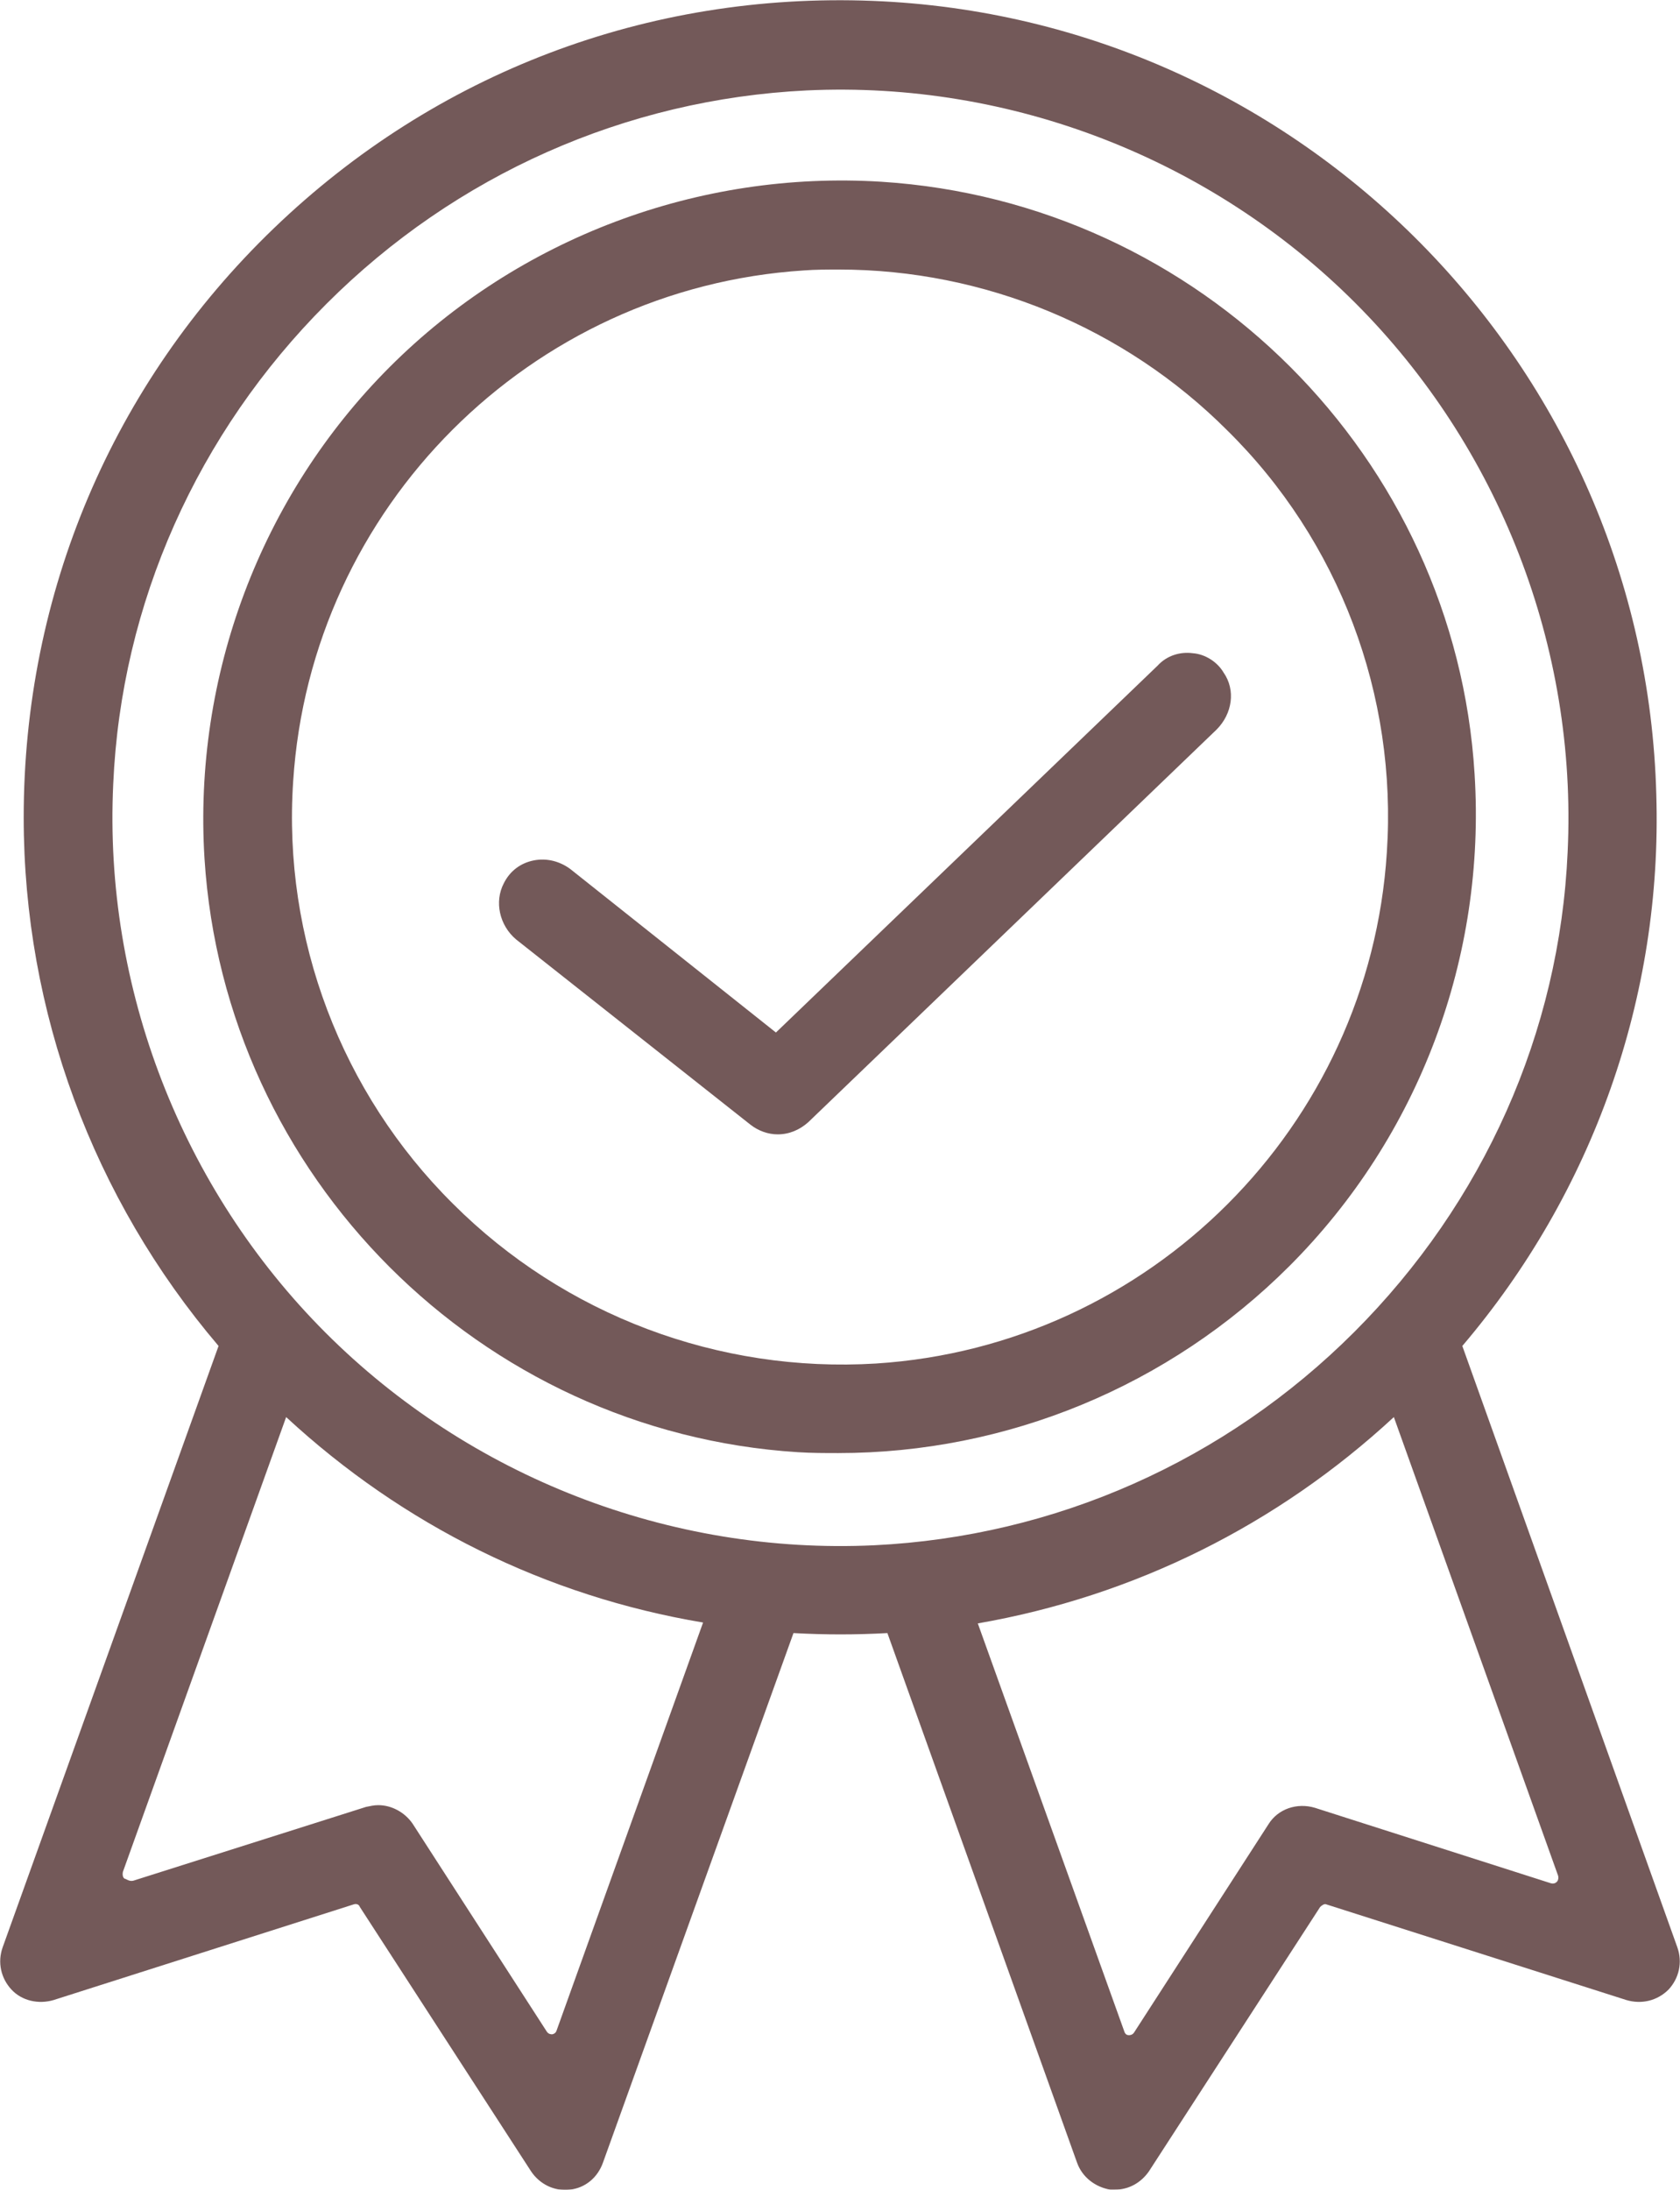
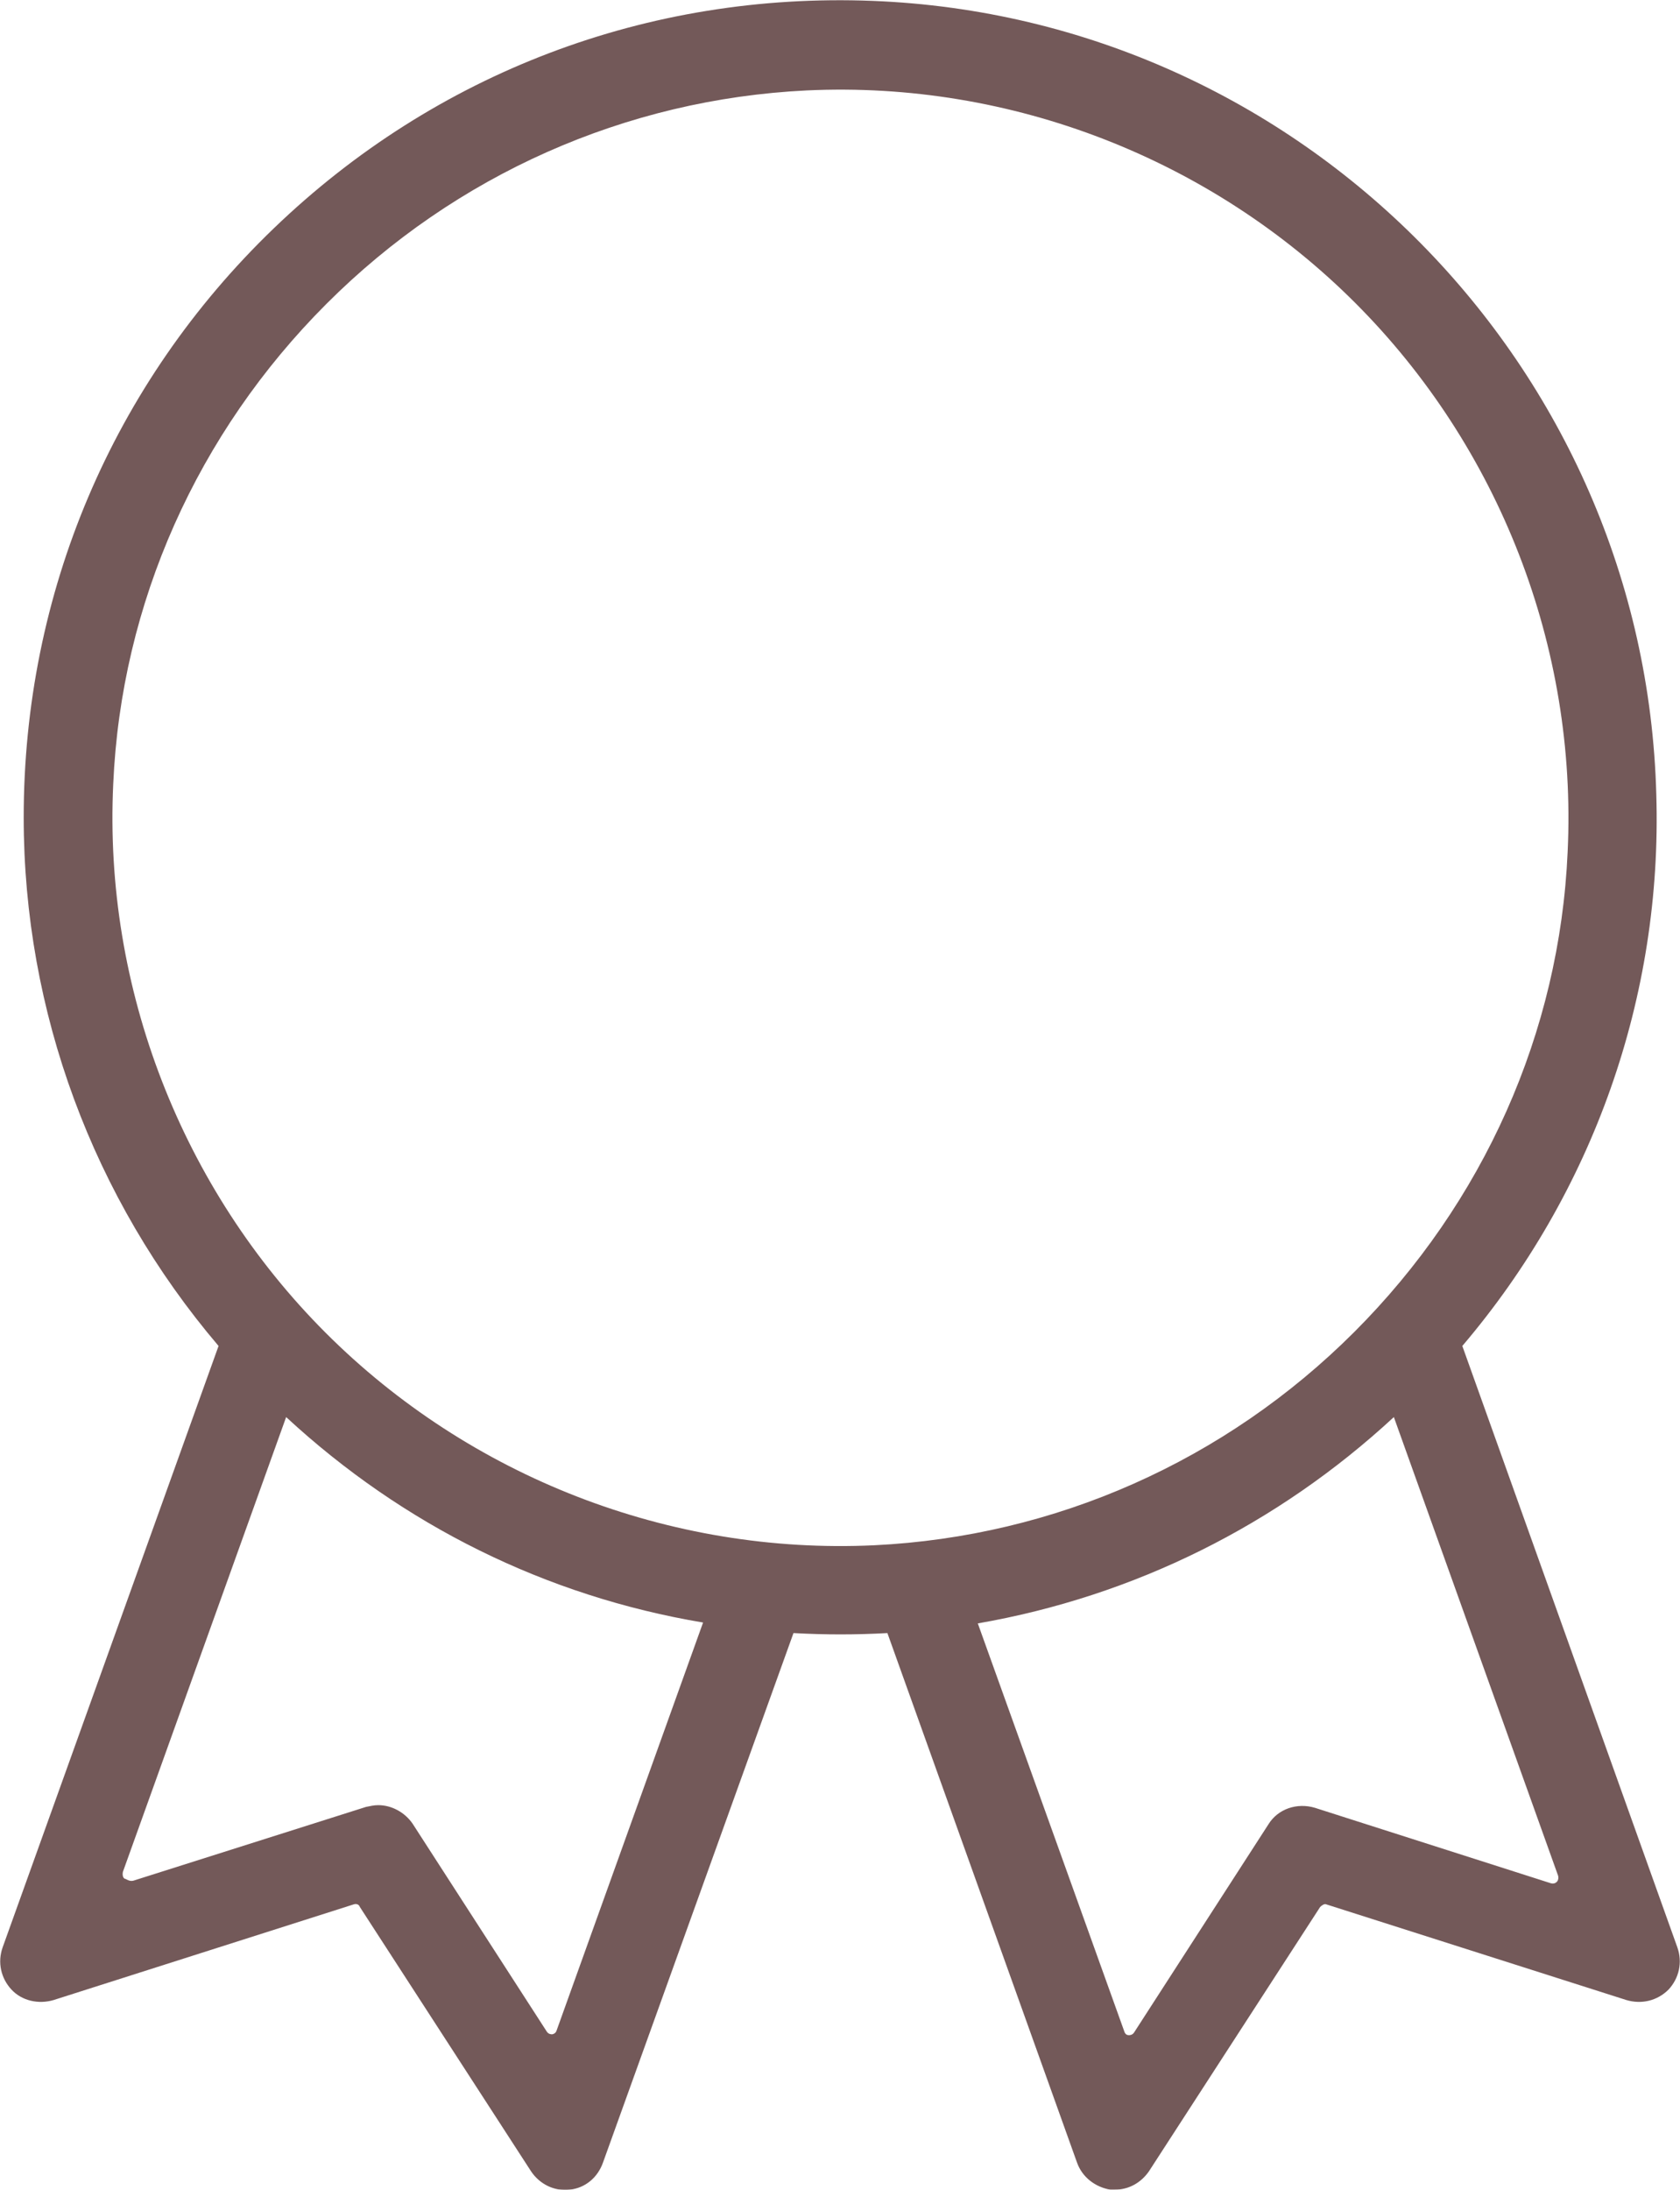
<svg xmlns="http://www.w3.org/2000/svg" version="1.1" id="Layer_2" opacity="0.7" x="0px" y="0px" width="191.4px" height="249.4px" viewBox="0 0 191.4 249.4" style="enable-background:new 0 0 191.4 249.4;" xml:space="preserve">
  <style type="text/css">
	.st0{fill:#381212;}
</style>
  <g>
    <path class="st0" d="M191.1,221.8l-24.5-68.5c14.9-17.5,22.8-39.8,22.1-62.8C187.4,41.7,148.2,2,99.4,0.1   C73.8-0.9,49.6,8.3,31.2,26S2.7,67.6,2.7,93.1c0,22.1,7.9,43.4,22.2,60.2L0.3,221.8c-0.6,1.7-0.2,3.5,1,4.8s3.1,1.7,4.8,1.2   l34.2-10.9c0.3-0.1,0.6,0,0.7,0.3l19.5,30.1c1,1.5,2.7,2.3,4.4,2.1c1.8-0.2,3.2-1.4,3.8-3.1L90.4,186c3.6,0.2,7.1,0.2,10.7,0   l21.6,60.3c0.6,1.7,2.1,2.8,3.8,3.1c0.2,0,0.4,0,0.5,0c1.6,0,3-0.8,3.9-2.1l19.5-30.1c0.2-0.2,0.5-0.4,0.7-0.3l34.2,10.9   c1.7,0.5,3.5,0.1,4.8-1.2C191.3,225.3,191.7,223.5,191.1,221.8z M158.8,161.4l18.7,52.2c0.1,0.3,0,0.6-0.1,0.7   c-0.1,0.1-0.3,0.3-0.7,0.2l-26.9-8.6c-2-0.6-4.2,0.1-5.3,1.9l-15.3,23.7c-0.2,0.3-0.5,0.3-0.6,0.3c-0.2,0-0.4-0.1-0.5-0.4   l-16.7-46.5C129.2,181.8,145.5,173.7,158.8,161.4z M14,213.2l18.6-51.8c13.3,12.3,29.6,20.4,47.5,23.4l-16.7,46.5   c-0.1,0.3-0.4,0.4-0.5,0.4s-0.4,0-0.6-0.3L47,207.7c-0.9-1.3-2.4-2.1-3.9-2.1c-0.5,0-0.9,0.1-1.4,0.2l-26.5,8.4   c-0.4,0.1-0.7-0.1-0.9-0.2C14.1,214,13.9,213.7,14,213.2z M178.6,97c-0.9,20.6-9.6,40-24.3,54.7S120.2,175,99.6,176   c-23.3,1.1-46.1-7.8-62.5-24.2s-25.3-39.3-24.2-62.5c0.9-20.6,9.6-40,24.3-54.7s34.1-23.3,54.7-24.3c23.3-1.1,46.1,7.8,62.5,24.2   S179.7,73.7,178.6,97z" />
-     <path class="st0" d="M135.9,74.4c-1.5-0.2-3,0.3-4,1.4l-43.5,41.8L65,99c-1.2-0.9-2.7-1.3-4.2-1s-2.7,1.2-3.4,2.6   c-1.1,2.1-0.5,4.8,1.4,6.4l26.7,21.1c0.9,0.7,2,1.1,3.1,1.1c1.3,0,2.5-0.5,3.5-1.4l46.5-44.7c1.8-1.8,2.2-4.5,0.8-6.5   C138.7,75.4,137.3,74.5,135.9,74.4z" />
-     <path class="st0" d="M100.4,20.7c-20.8-1.3-41.3,6.4-56,21.1S22,77,23.3,97.8c2.3,36.2,31.4,65.3,67.6,67.6   c1.6,0.1,3.1,0.1,4.6,0.1c19.2,0,37.7-7.6,51.4-21.3c14.8-14.8,22.4-35.2,21.1-56C165.8,52.1,136.7,23,100.4,20.7z M158,97.1   c-2,31.2-27,56.2-58.2,58.2c-17.9,1.1-35.5-5.5-48.2-18.2C38.9,124.5,32.2,106.9,33.4,89c2-31.2,27-56.2,58.2-58.2   c1.3-0.1,2.7-0.1,4-0.1c16.5,0,32.5,6.6,44.2,18.3C152.6,61.6,159.2,79.2,158,97.1z" />
  </g>
</svg>